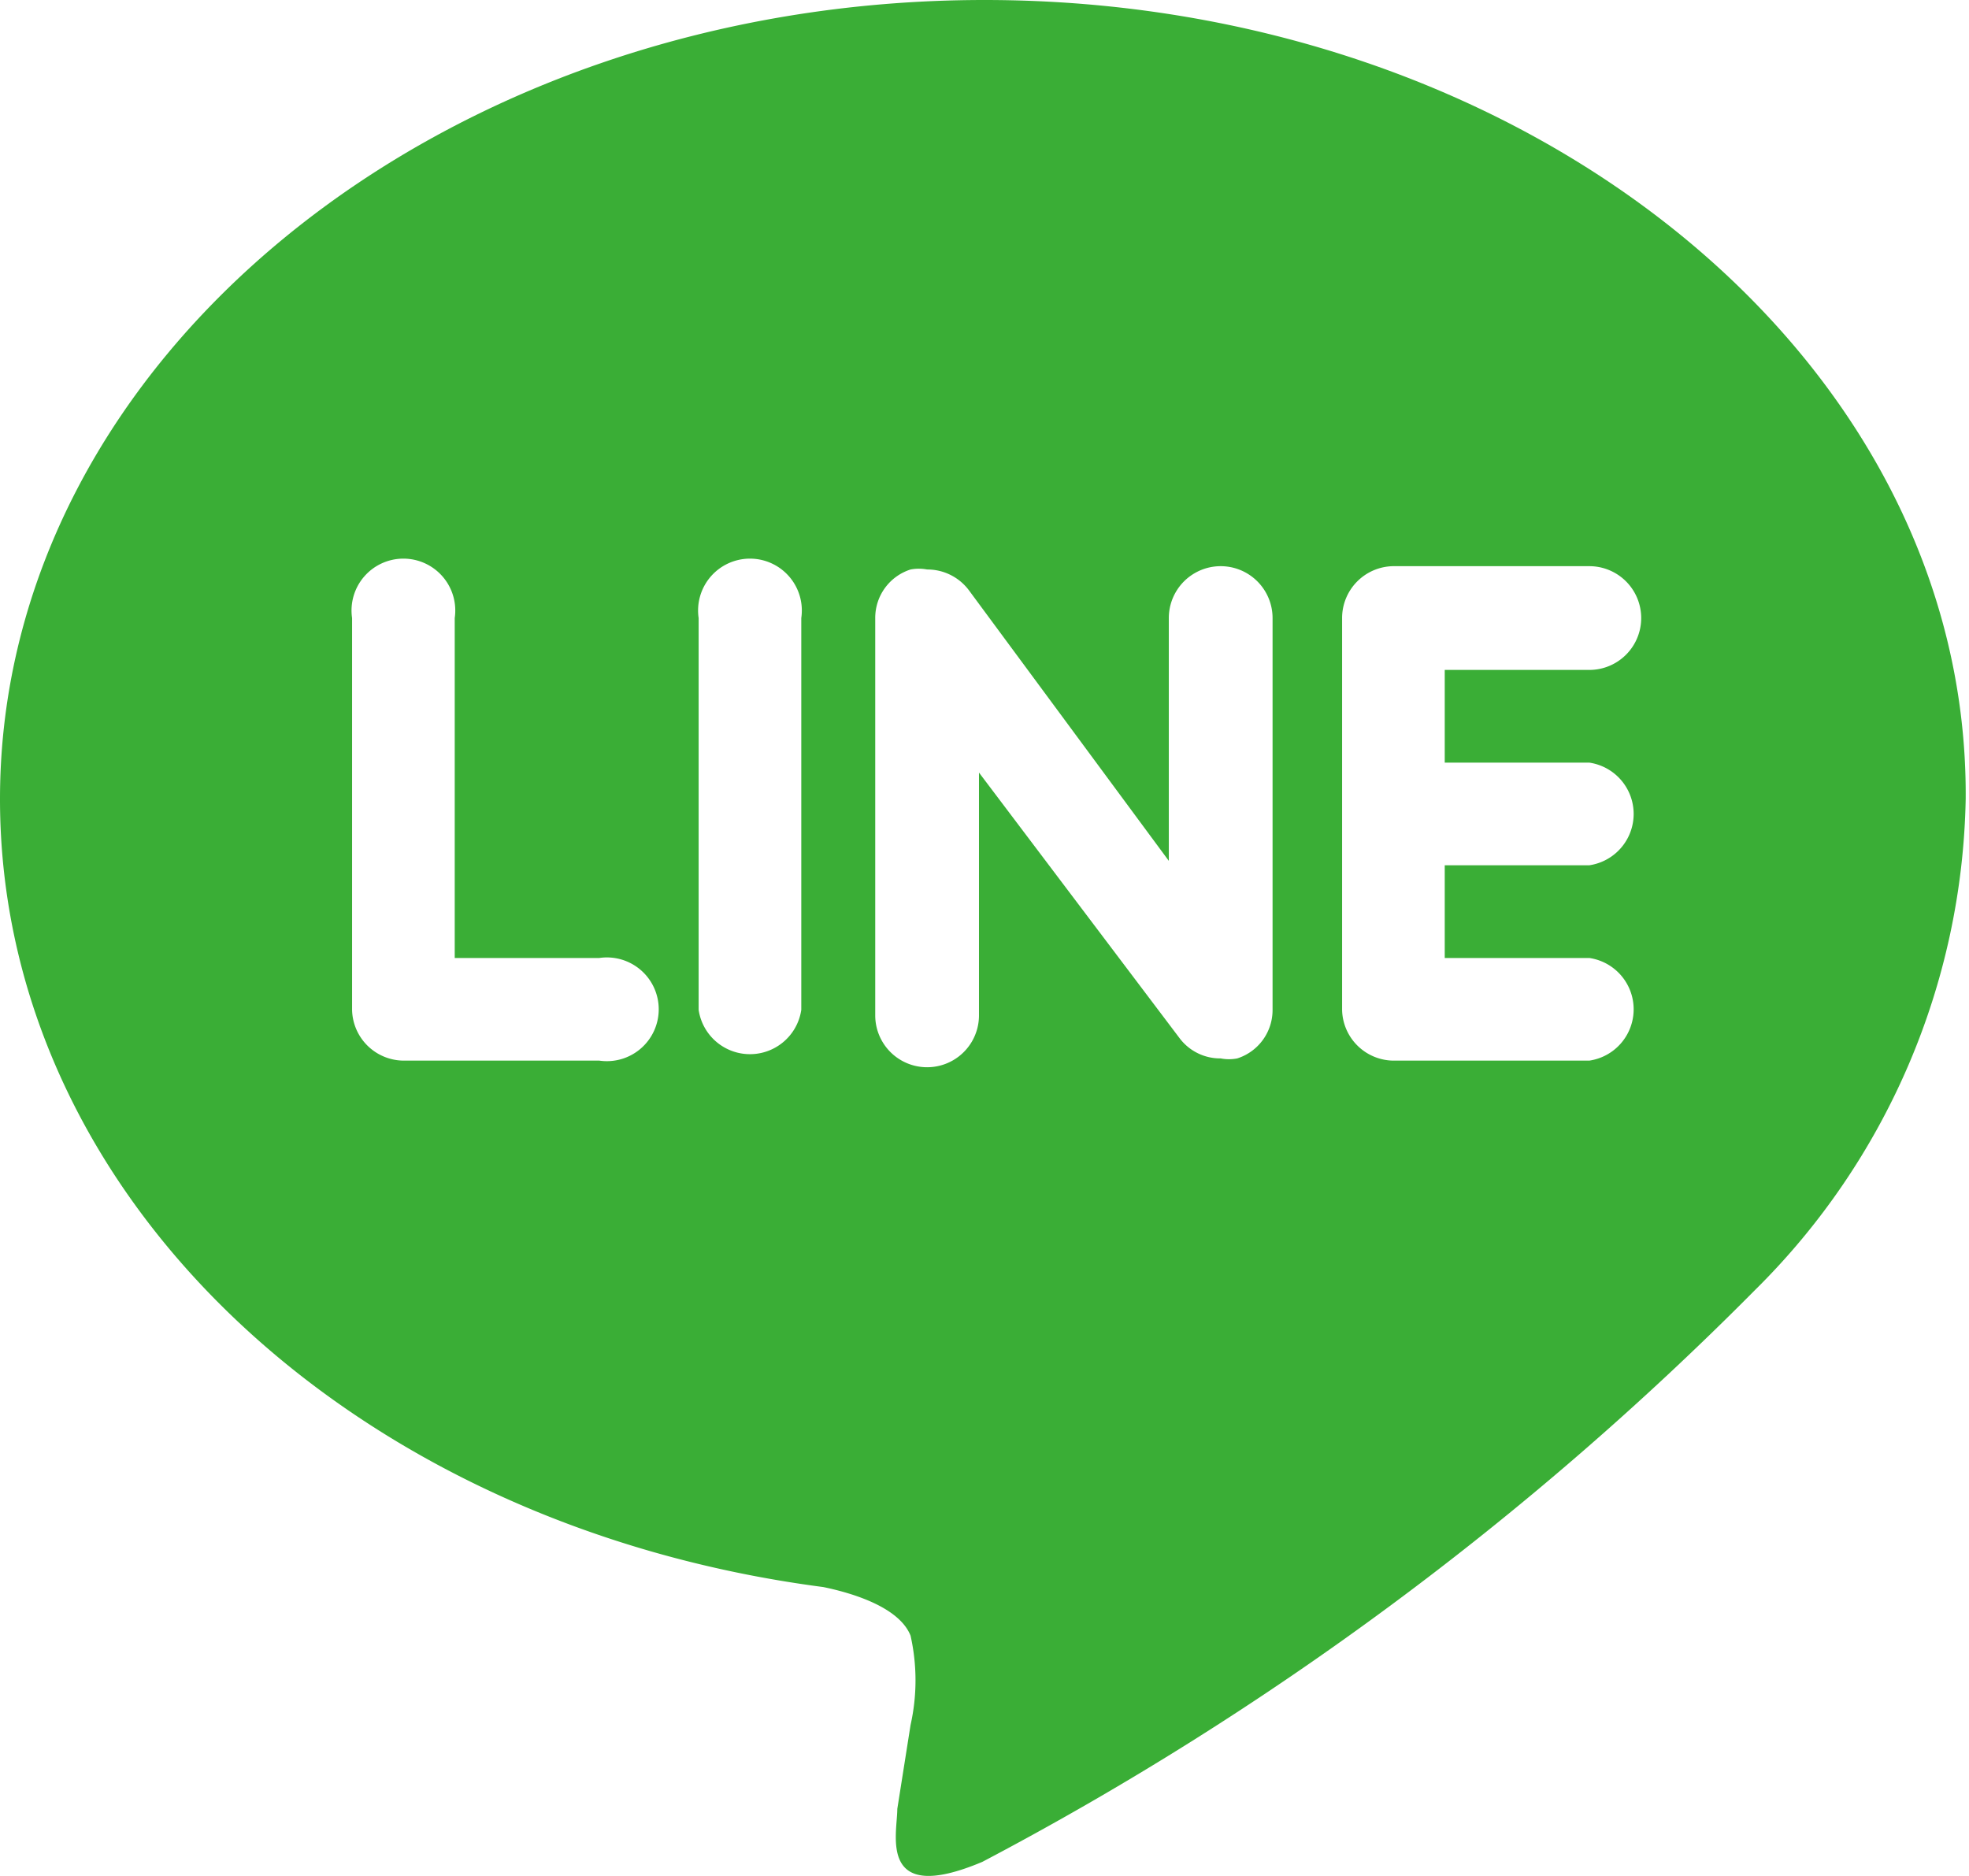
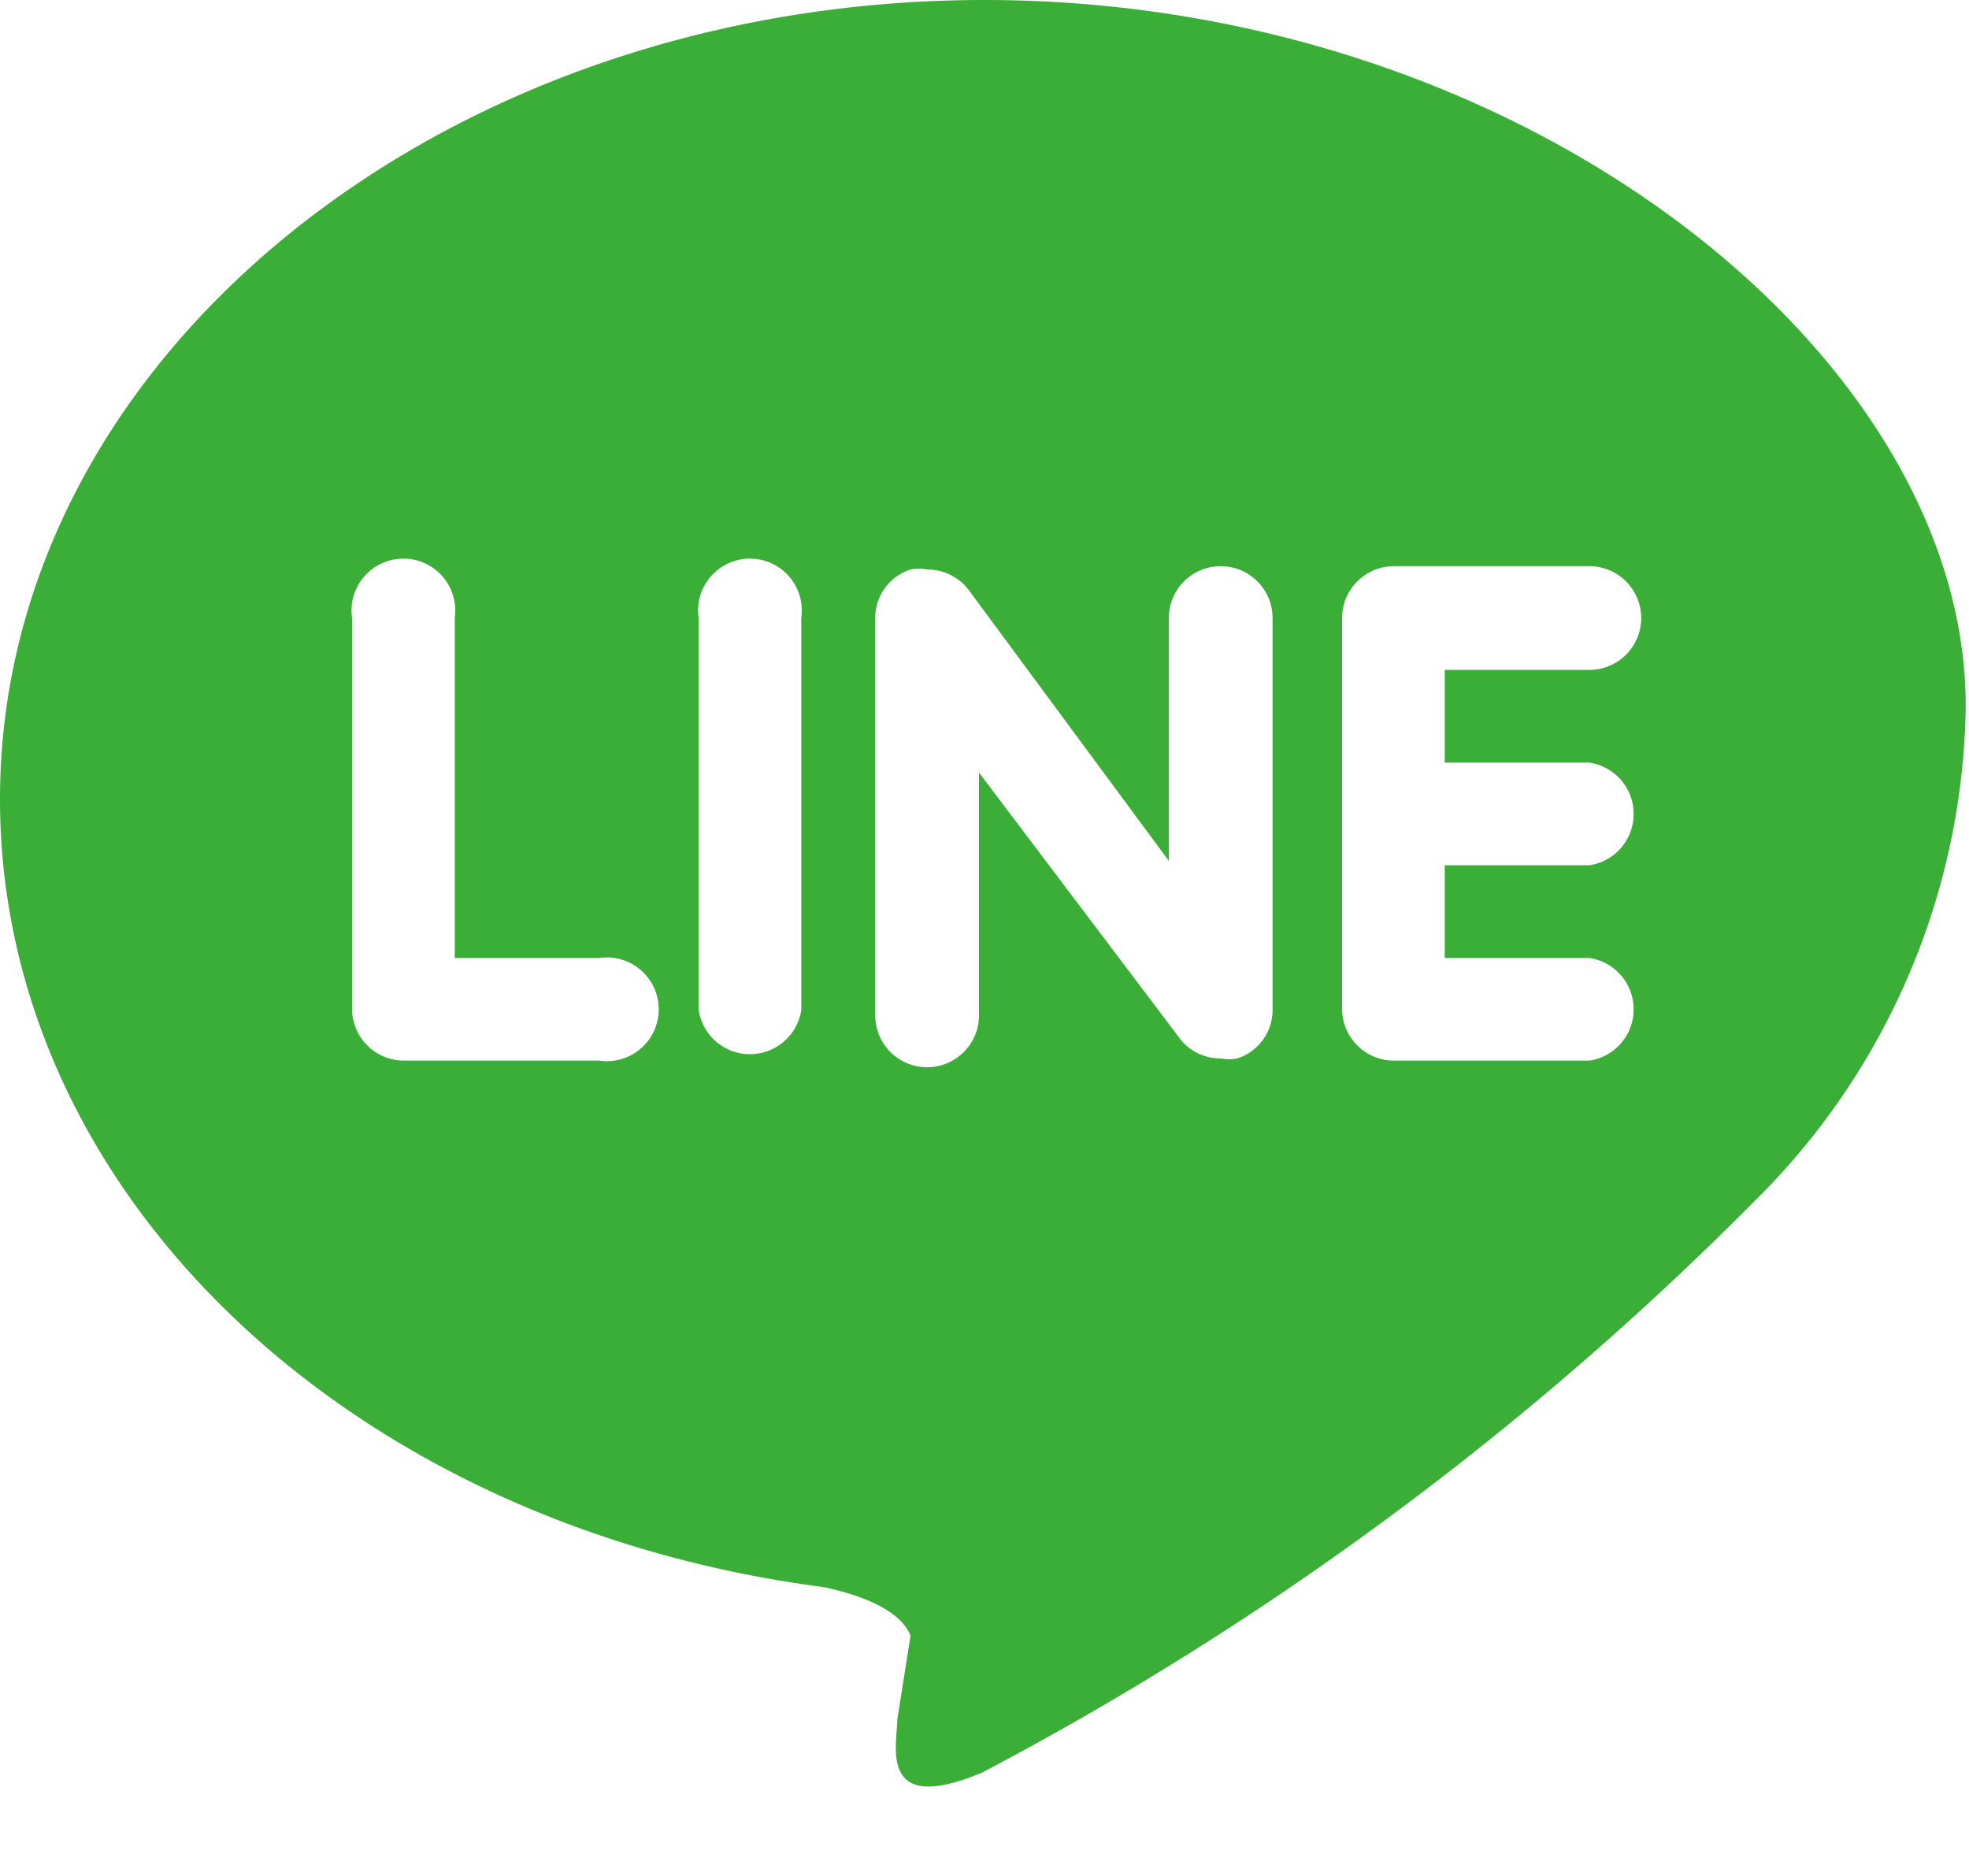
<svg xmlns="http://www.w3.org/2000/svg" viewBox="0 0 17.84 17">
  <defs>
    <style>.cls-1{fill:#3aae36;}</style>
  </defs>
  <title>アセット 3</title>
  <g id="レイヤー_2" data-name="レイヤー 2">
    <g id="レイヤー_1-2" data-name="レイヤー 1">
-       <path class="cls-1" d="M8.92,0C4,0,0,3.25,0,7.24c0,3.58,3.17,6.58,7.46,7.14.29.06.69.19.79.44a1.85,1.85,0,0,1,0,.81l-.12.76c0,.23-.18.88.77.48a28.63,28.63,0,0,0,7-5.18,6.42,6.42,0,0,0,1.91-4.45C17.84,3.25,13.84,0,8.92,0ZM5.43,9.61H3.66a.47.47,0,0,1-.47-.46V5.6a.47.47,0,1,1,.93,0V8.68H5.43a.47.47,0,1,1,0,.93Zm1.83-.46a.47.47,0,0,1-.93,0V5.6a.47.47,0,1,1,.93,0Zm4.27,0a.46.46,0,0,1-.32.44.39.39,0,0,1-.15,0,.46.46,0,0,1-.37-.18L8.87,7v2.2a.47.47,0,0,1-.94,0V5.6a.46.46,0,0,1,.32-.44.4.4,0,0,1,.15,0,.47.47,0,0,1,.38.19L10.59,7.8V5.6a.47.47,0,1,1,.94,0ZM14.4,6.91a.47.47,0,0,1,0,.93H13.09v.84H14.4a.47.47,0,0,1,0,.93H12.62a.47.47,0,0,1-.46-.46V7.37h0V5.6a.47.47,0,0,1,.46-.47H14.4a.47.47,0,0,1,0,.94H13.09v.84Z" />
+       <path class="cls-1" d="M8.92,0C4,0,0,3.25,0,7.24c0,3.58,3.17,6.58,7.46,7.14.29.06.69.19.79.44l-.12.76c0,.23-.18.88.77.48a28.63,28.63,0,0,0,7-5.18,6.42,6.42,0,0,0,1.91-4.45C17.84,3.25,13.84,0,8.92,0ZM5.43,9.61H3.66a.47.47,0,0,1-.47-.46V5.6a.47.47,0,1,1,.93,0V8.68H5.43a.47.47,0,1,1,0,.93Zm1.83-.46a.47.47,0,0,1-.93,0V5.6a.47.47,0,1,1,.93,0Zm4.27,0a.46.46,0,0,1-.32.44.39.39,0,0,1-.15,0,.46.46,0,0,1-.37-.18L8.87,7v2.2a.47.47,0,0,1-.94,0V5.6a.46.46,0,0,1,.32-.44.4.4,0,0,1,.15,0,.47.47,0,0,1,.38.19L10.59,7.8V5.6a.47.47,0,1,1,.94,0ZM14.4,6.91a.47.47,0,0,1,0,.93H13.09v.84H14.4a.47.47,0,0,1,0,.93H12.62a.47.47,0,0,1-.46-.46V7.37h0V5.6a.47.47,0,0,1,.46-.47H14.4a.47.47,0,0,1,0,.94H13.09v.84Z" />
    </g>
  </g>
</svg>